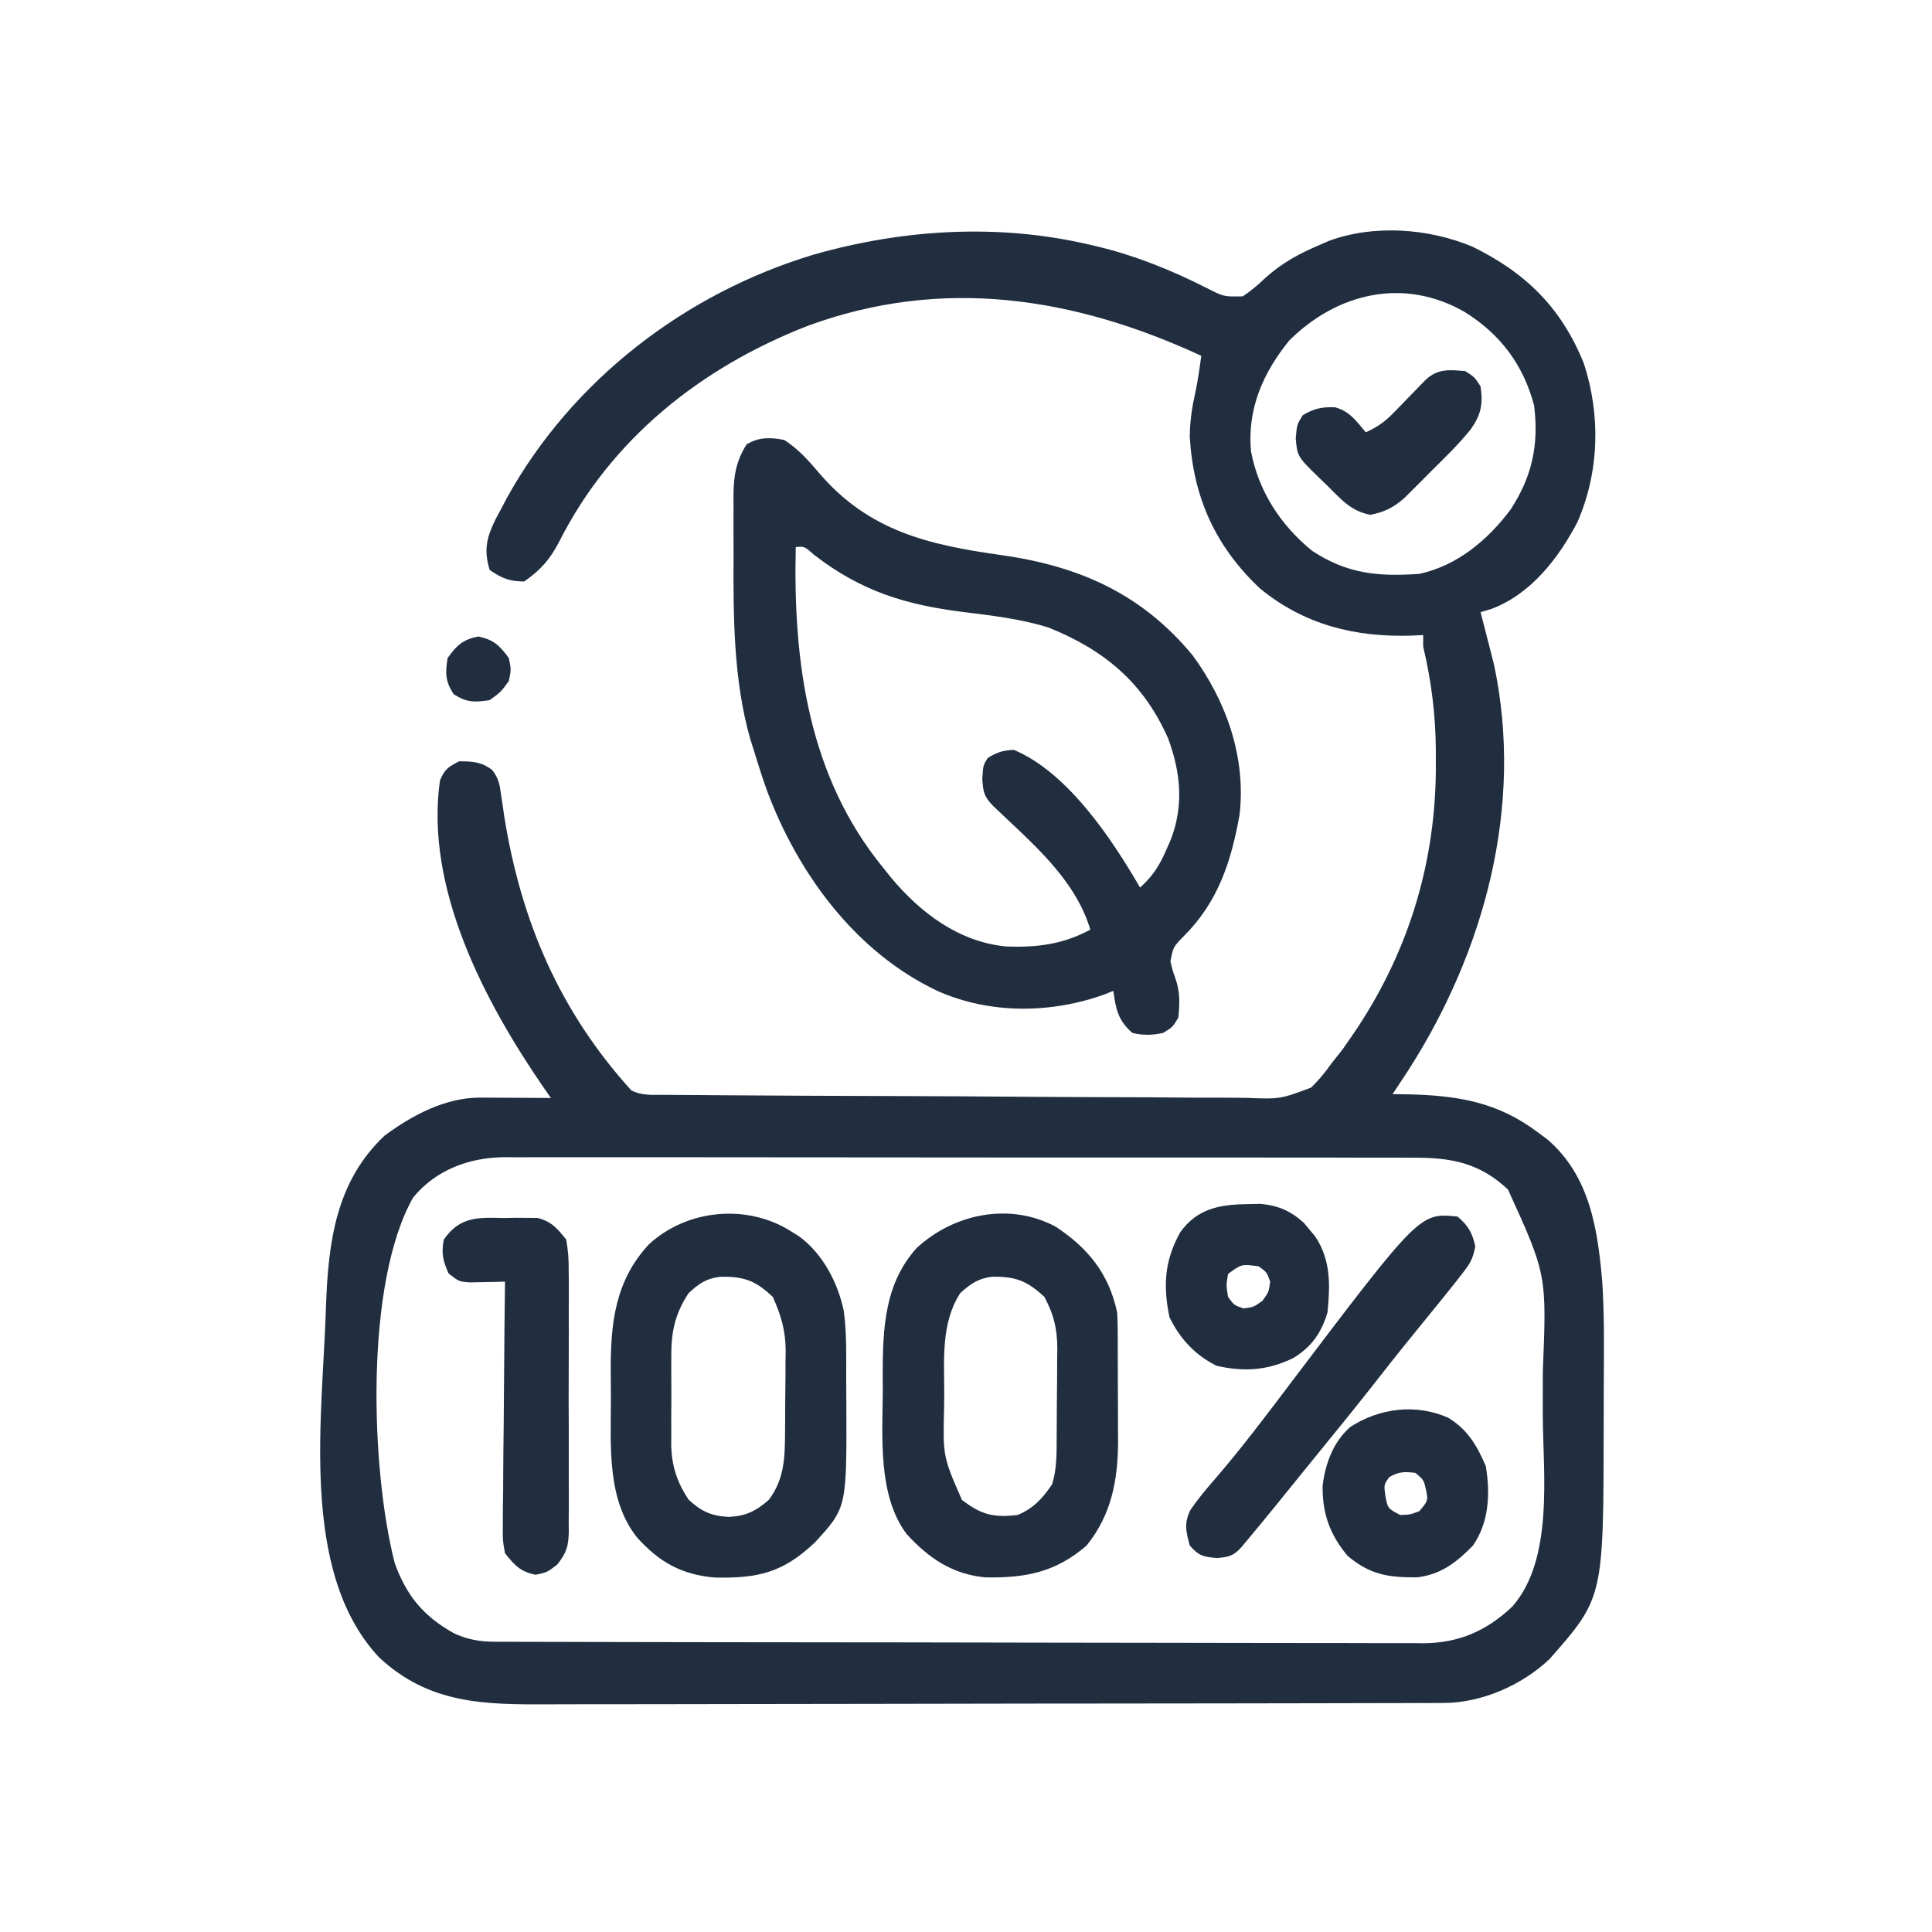
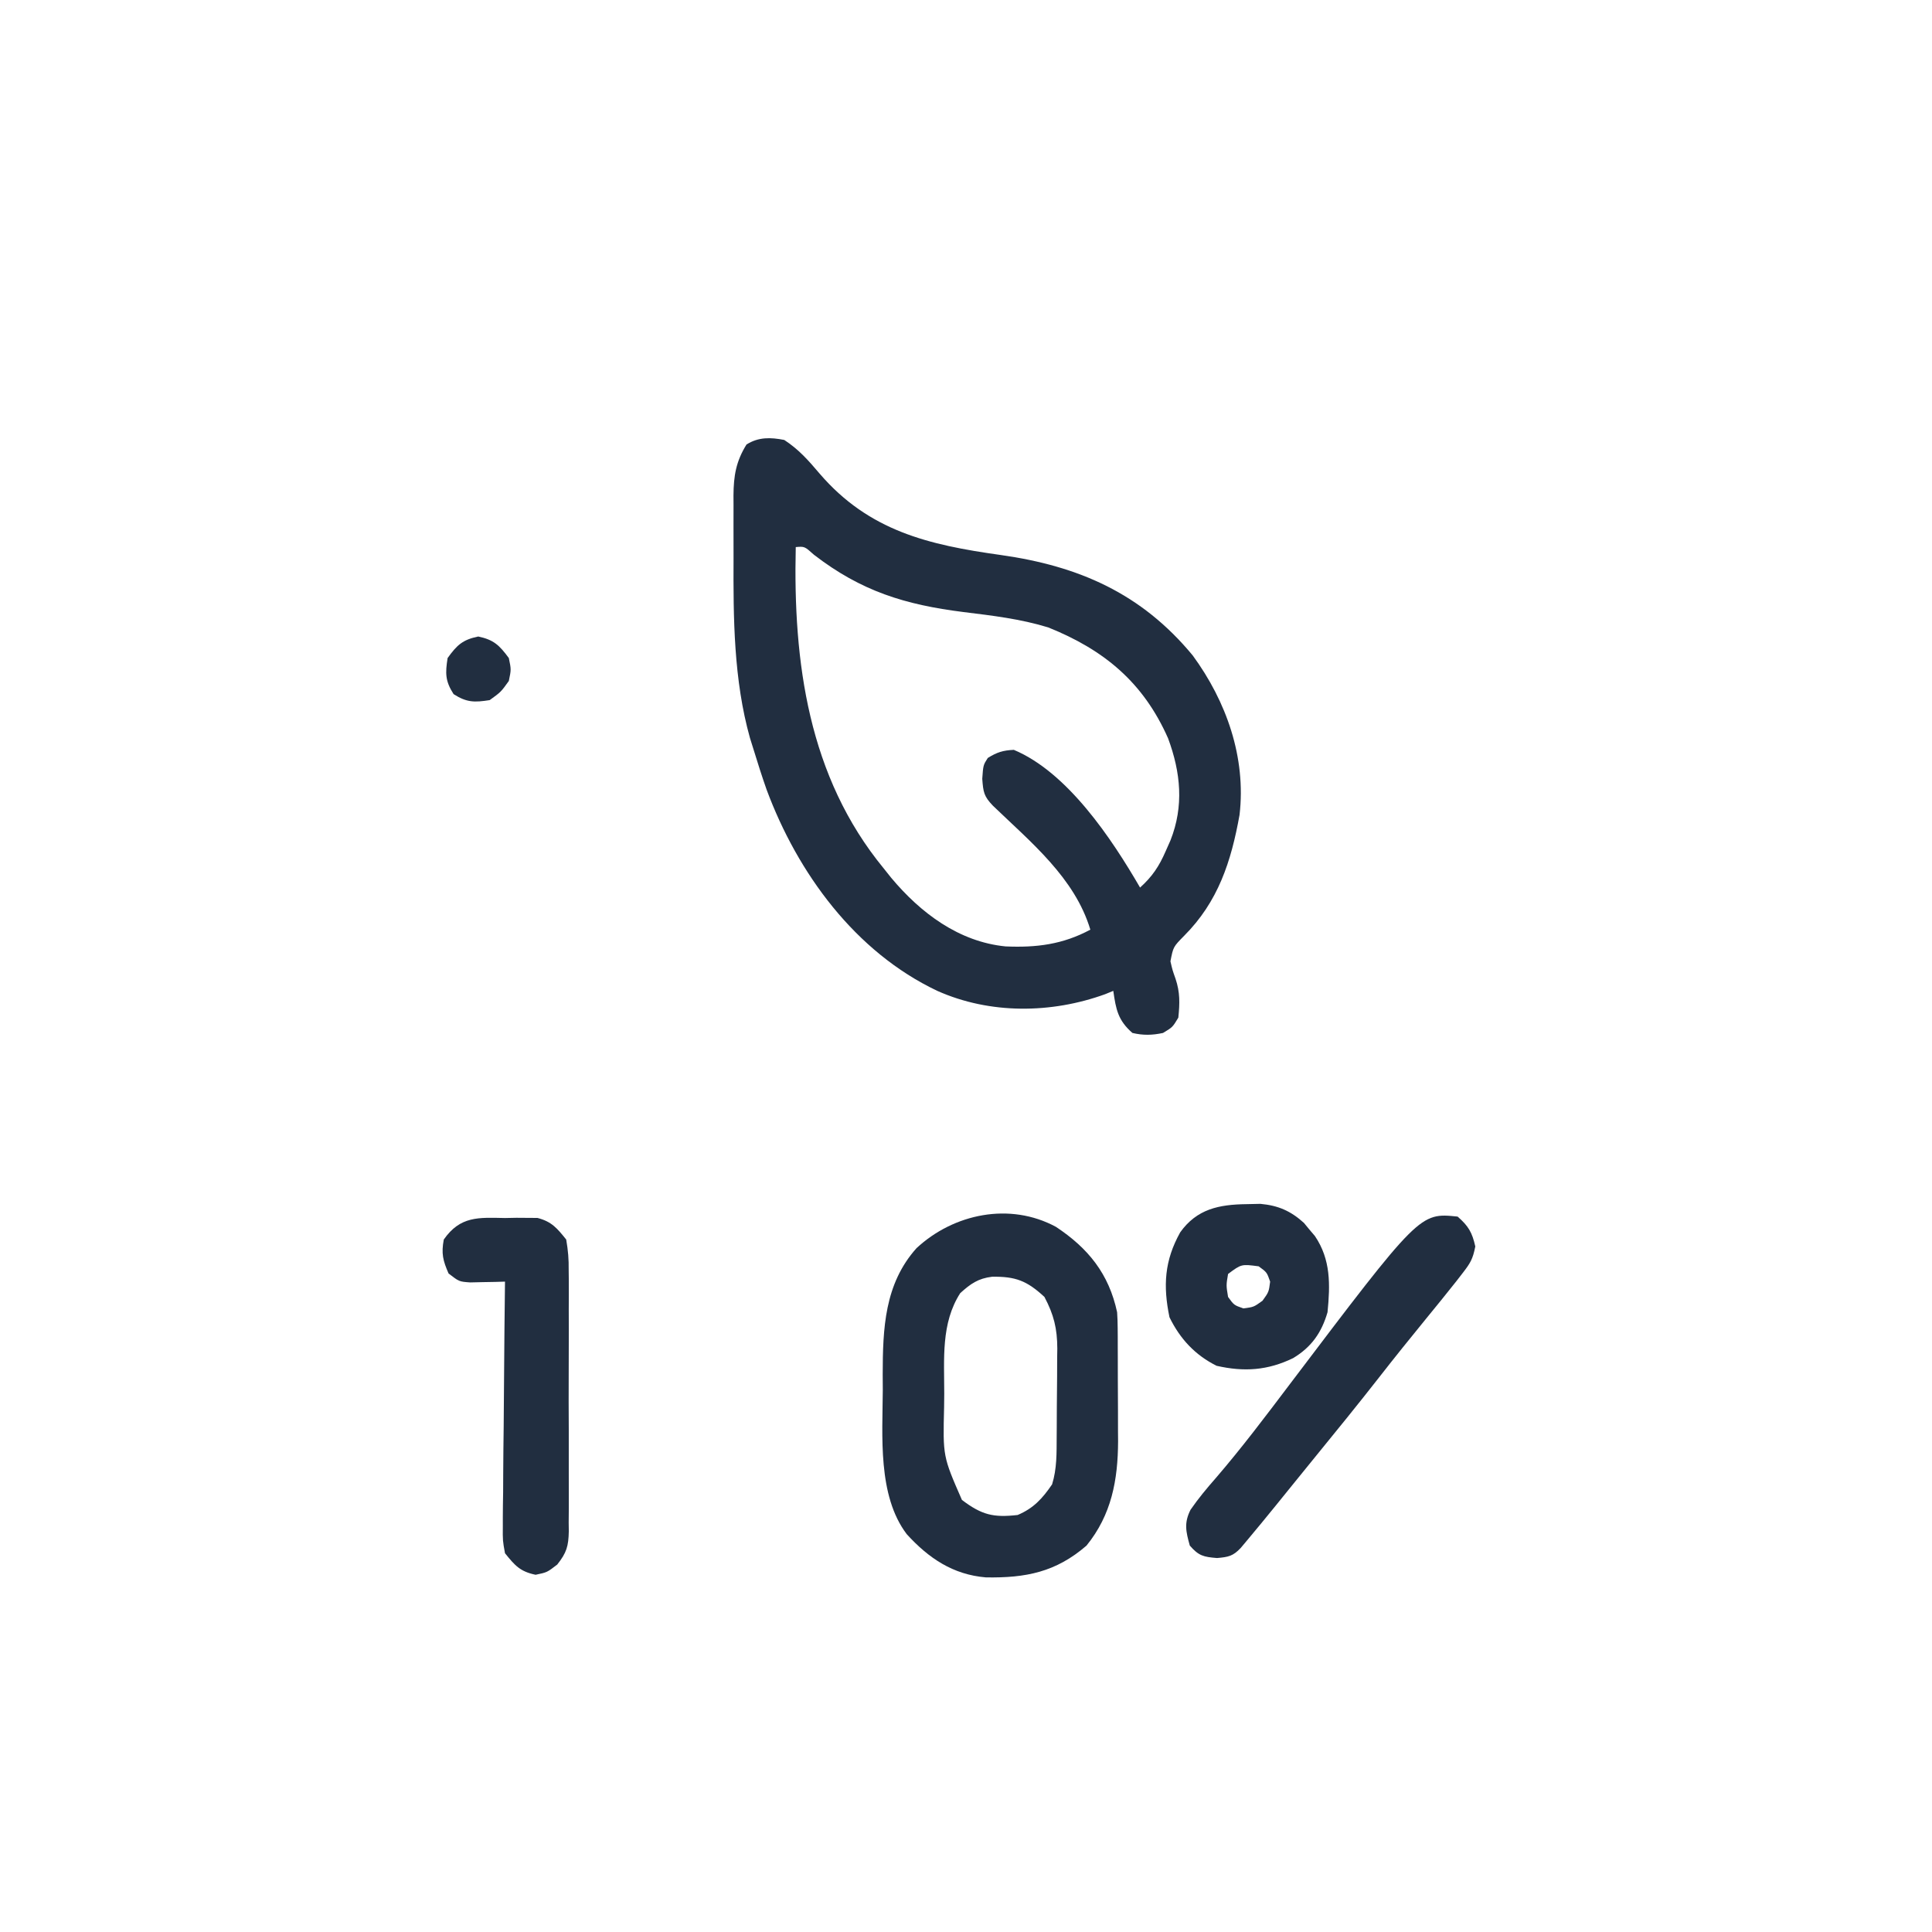
<svg xmlns="http://www.w3.org/2000/svg" version="1.1" width="505" height="505">
-   <path d="M0 0 C1.034 0.241 1.034 0.241 2.089 0.488 C12.052 2.91 21.158 6.617 30.314 11.229 C34.883 13.566 34.883 13.566 39.848 13.461 C42 12 43.828 10.507 45.688 8.688 C50.06 4.742 54.591 2.275 60 0 C60.723 -0.321 61.446 -0.642 62.191 -0.973 C74.032 -5.4 88.358 -4.331 99.855 0.461 C113.817 7.294 123.134 16.442 129 31 C133.425 44.57 133.042 59.374 127.312 72.496 C122.334 81.994 115.044 91.411 104.695 95.215 C103.806 95.474 102.916 95.733 102 96 C102.416 97.611 102.416 97.611 102.84 99.254 C103.206 100.69 103.572 102.126 103.938 103.562 C104.12 104.267 104.302 104.971 104.49 105.697 C104.667 106.397 104.845 107.096 105.027 107.816 C105.271 108.767 105.271 108.767 105.519 109.737 C113.376 146.728 103.021 184.793 83 215.938 C81.677 217.965 80.342 219.984 79 222 C80.305 222.014 81.609 222.028 82.953 222.043 C95.896 222.337 106.418 223.999 117 232 C117.803 232.593 118.606 233.186 119.434 233.797 C130.597 243.38 132.634 257.327 133.813 271.118 C134.395 280.09 134.252 289.102 134.206 298.087 C134.187 301.758 134.185 305.427 134.186 309.098 C134.122 353.645 134.122 353.645 120 369.688 C112.769 376.513 102.287 381.111 92.358 381.134 C90.995 381.141 90.995 381.141 89.606 381.148 C88.617 381.148 87.628 381.147 86.609 381.147 C85.023 381.153 85.023 381.153 83.404 381.158 C79.855 381.169 76.305 381.173 72.756 381.177 C70.213 381.183 67.67 381.19 65.127 381.197 C57.493 381.216 49.858 381.227 42.223 381.236 C38.624 381.24 35.025 381.245 31.426 381.251 C19.454 381.268 7.483 381.282 -4.488 381.289 C-7.593 381.291 -10.697 381.293 -13.802 381.295 C-14.574 381.296 -15.345 381.296 -16.14 381.297 C-28.632 381.305 -41.123 381.33 -53.614 381.363 C-66.451 381.396 -79.289 381.414 -92.126 381.417 C-99.328 381.419 -106.531 381.428 -113.733 381.453 C-120.512 381.478 -127.291 381.481 -134.07 381.471 C-136.553 381.47 -139.036 381.477 -141.519 381.49 C-158.456 381.579 -172.887 381.417 -185.934 369.188 C-206.966 346.753 -200.58 305.544 -199.794 277.423 C-199.189 260.793 -197.269 244.891 -184.488 232.855 C-177.306 227.5 -168.486 222.855 -159.457 222.902 C-158.384 222.906 -157.311 222.909 -156.205 222.912 C-155.086 222.92 -153.966 222.929 -152.812 222.938 C-151.116 222.944 -151.116 222.944 -149.385 222.951 C-146.59 222.963 -143.795 222.979 -141 223 C-141.617 222.114 -142.235 221.229 -142.871 220.316 C-158.263 197.946 -173.999 168.186 -170 140 C-168.686 136.987 -168.035 136.614 -165 135 C-161.512 135 -159.16 135.105 -156.349 137.274 C-154.67 139.423 -154.416 140.928 -154.043 143.621 C-153.903 144.547 -153.764 145.472 -153.62 146.426 C-153.477 147.419 -153.335 148.413 -153.188 149.438 C-148.799 176.799 -138.766 200.248 -120 221 C-117.082 222.459 -114.506 222.15 -111.246 222.174 C-110.543 222.181 -109.841 222.187 -109.117 222.194 C-106.751 222.214 -104.385 222.227 -102.019 222.24 C-100.327 222.253 -98.636 222.266 -96.944 222.28 C-81.49 222.396 -66.035 222.452 -50.581 222.497 C-39.157 222.53 -27.733 222.589 -16.309 222.684 C-8.277 222.748 -0.246 222.782 7.786 222.793 C12.583 222.801 17.379 222.822 22.176 222.876 C26.693 222.927 31.208 222.939 35.724 222.923 C37.379 222.924 39.033 222.938 40.687 222.967 C49.579 223.311 49.579 223.311 57.708 220.284 C59.742 218.291 61.376 216.333 63 214 C63.956 212.795 64.913 211.591 65.871 210.387 C66.74 209.163 67.595 207.93 68.438 206.688 C69.129 205.669 69.129 205.669 69.834 204.631 C83.538 183.835 90.418 160.608 90.312 135.75 C90.311 134.481 90.31 133.212 90.309 131.905 C90.213 122.556 89.147 114.073 87 105 C87 104.01 87 103.02 87 102 C85.494 102.07 85.494 102.07 83.957 102.141 C69.268 102.614 55.932 99.345 44.34 89.812 C32.704 78.861 26.938 66.051 25.988 50.246 C26.003 46.236 26.56 42.54 27.43 38.633 C28.121 35.441 28.563 32.236 29 29 C-4.261 13.62 -38.686 8.24 -73.881 21.175 C-101.695 32.002 -125.23 50.65 -138.833 77.583 C-141.235 82.201 -143.69 85.02 -148 88 C-151.984 87.922 -153.672 87.219 -157 85 C-158.645 79.626 -157.75 76.321 -155.348 71.5 C-154.681 70.263 -154.681 70.263 -154 69 C-153.287 67.639 -153.287 67.639 -152.559 66.25 C-135.538 35.407 -105.821 12.594 -72.234 2.531 C-48.787 -4.136 -23.841 -5.633 0 0 Z M52 25 C45.129 33.436 40.959 42.969 42 54 C43.994 64.478 49.751 73.287 58 80 C67.169 85.999 75.179 86.763 86 86 C95.911 83.871 104.014 77.064 109.938 69.062 C115.505 60.423 117.251 52.284 116 42 C113.173 31.333 107.202 23.383 97.875 17.562 C82.003 8.429 64.591 12.497 52 25 Z M-177 249 C-189.689 271.353 -188.135 319.93 -181.812 344.625 C-178.682 353.181 -174.314 358.45 -166.367 362.906 C-162.721 364.591 -159.553 365.125 -155.551 365.134 C-154.214 365.141 -154.214 365.141 -152.851 365.148 C-151.877 365.148 -150.903 365.147 -149.899 365.147 C-148.86 365.151 -147.822 365.155 -146.752 365.158 C-143.262 365.169 -139.771 365.173 -136.281 365.177 C-133.782 365.183 -131.284 365.19 -128.786 365.197 C-121.281 365.216 -113.777 365.227 -106.272 365.236 C-102.736 365.24 -99.2 365.245 -95.665 365.251 C-83.908 365.268 -72.151 365.282 -60.394 365.289 C-57.344 365.291 -54.295 365.293 -51.245 365.295 C-50.487 365.296 -49.729 365.296 -48.948 365.297 C-36.671 365.305 -24.394 365.33 -12.117 365.363 C0.493 365.396 13.102 365.414 25.712 365.417 C32.79 365.419 39.868 365.428 46.946 365.453 C53.605 365.477 60.264 365.481 66.923 365.471 C69.365 365.47 71.808 365.477 74.25 365.49 C77.588 365.508 80.926 365.501 84.264 365.488 C85.227 365.499 86.19 365.51 87.183 365.521 C96.392 365.434 103.587 362.275 110.277 355.957 C121.24 343.503 118.313 321.055 118.261 305.767 C118.25 302.008 118.261 298.25 118.273 294.492 C119.3 269.178 119.3 269.178 109.176 246.941 C101.749 239.923 94.264 238.551 84.38 238.612 C83.334 238.607 82.288 238.602 81.21 238.596 C77.718 238.582 74.227 238.589 70.735 238.596 C68.226 238.59 65.717 238.583 63.208 238.575 C57.109 238.559 51.01 238.557 44.91 238.562 C39.951 238.566 34.992 238.565 30.033 238.56 C29.326 238.559 28.619 238.558 27.891 238.557 C26.455 238.556 25.019 238.554 23.583 238.553 C10.127 238.539 -3.328 238.544 -16.783 238.556 C-29.083 238.566 -41.382 238.553 -53.681 238.529 C-66.323 238.505 -78.964 238.495 -91.606 238.502 C-98.698 238.505 -105.791 238.503 -112.883 238.485 C-119.552 238.469 -126.221 238.474 -132.89 238.493 C-135.335 238.496 -137.781 238.493 -140.227 238.483 C-143.569 238.47 -146.91 238.481 -150.253 238.499 C-151.217 238.489 -152.182 238.48 -153.175 238.47 C-162.347 238.569 -171.028 241.75 -177 249 Z " fill="#212E40" transform="translate(285,64)" />
  <path d="M0 0 C3.802 2.483 6.335 5.367 9.25 8.812 C22.159 23.816 37.761 27.442 56.576 30.069 C76.953 32.946 93.337 40.082 106.75 56.312 C115.556 68.316 120.753 82.994 119 98 C116.816 110.168 113.433 120.677 104.5 129.625 C101.67 132.5 101.67 132.5 100.938 136.277 C101.468 138.573 101.468 138.573 102.258 140.797 C103.469 144.391 103.384 147.226 103 151 C101.5 153.5 101.5 153.5 99 155 C96.191 155.604 93.802 155.662 91 155 C87.215 151.7 86.688 148.821 86 144 C84.94 144.433 84.94 144.433 83.859 144.875 C69.792 149.965 53.779 150.148 40 144 C18.575 133.853 3.525 113.293 -4.608 91.431 C-5.822 87.979 -6.934 84.501 -8 81 C-8.317 79.987 -8.634 78.974 -8.961 77.93 C-13.232 62.749 -13.333 46.549 -13.261 30.897 C-13.25 28.078 -13.261 25.26 -13.273 22.441 C-13.272 20.63 -13.27 18.819 -13.266 17.008 C-13.27 16.175 -13.274 15.341 -13.278 14.483 C-13.237 9.369 -12.621 5.612 -9.875 1.188 C-6.729 -0.805 -3.532 -0.701 0 0 Z M3 28 C2.298 58.092 6.277 88.023 26 112 C26.637 112.799 27.274 113.598 27.93 114.422 C35.628 123.635 45.631 131.173 57.836 132.379 C65.878 132.73 72.804 131.875 80 128 C75.945 114.463 64.419 105.119 54.547 95.613 C52.178 93.143 52.006 92.077 51.75 88.562 C52 85 52 85 53.188 83.125 C55.593 81.632 57.151 81.132 60 81 C74.046 86.885 85.559 104.171 93 117 C96.207 114.101 97.966 111.454 99.688 107.5 C100.104 106.562 100.52 105.623 100.949 104.656 C104.493 95.697 103.629 86.916 100.32 77.984 C93.861 63.384 83.642 54.885 69 49 C61.76 46.773 54.376 45.91 46.887 44.987 C31.553 43.064 20.119 39.538 7.766 30.012 C5.3 27.804 5.3 27.804 3 28 Z " fill="#212E40" transform="translate(205,115)" />
  <path d="M0 0 C8.427 5.579 13.829 12.249 15.988 22.316 C16.08 23.667 16.126 25.022 16.134 26.375 C16.14 27.164 16.146 27.952 16.153 28.764 C16.154 29.609 16.155 30.454 16.156 31.324 C16.161 32.645 16.161 32.645 16.166 33.993 C16.171 35.857 16.174 37.722 16.174 39.586 C16.176 42.41 16.194 45.234 16.213 48.059 C16.216 49.876 16.218 51.694 16.219 53.512 C16.226 54.344 16.233 55.177 16.241 56.035 C16.202 66.201 14.524 75.269 7.988 83.316 C-0.029 90.258 -7.886 91.799 -18.316 91.625 C-26.909 90.907 -33.278 86.622 -39.012 80.316 C-46.643 70.239 -45.332 54.568 -45.262 42.629 C-45.269 41.292 -45.277 39.956 -45.285 38.619 C-45.261 26.589 -44.833 14.937 -36.445 5.566 C-26.723 -3.457 -12.056 -6.516 0 0 Z M-25.012 17.316 C-30.08 25.181 -29.194 34.554 -29.199 43.566 C-29.211 44.73 -29.224 45.894 -29.236 47.094 C-29.555 59.999 -29.555 59.999 -24.574 71.379 C-19.392 75.297 -16.387 76.036 -10.012 75.316 C-5.859 73.563 -3.539 71.016 -1.012 67.316 C0.266 63.22 0.168 59.113 0.191 54.859 C0.2 53.628 0.2 53.628 0.209 52.371 C0.218 50.635 0.225 48.9 0.229 47.164 C0.238 44.524 0.269 41.884 0.301 39.244 C0.307 37.553 0.313 35.863 0.316 34.172 C0.329 33.389 0.341 32.607 0.354 31.801 C0.333 26.57 -0.553 22.958 -3.012 18.316 C-7.594 14.069 -10.579 12.951 -16.691 13.039 C-20.333 13.474 -22.324 14.885 -25.012 17.316 Z " fill="#212E40" transform="translate(276.012,320.684)" />
-   <path d="M0 0 C0.623 0.389 1.245 0.779 1.887 1.18 C8.071 5.714 12.023 13.282 13.562 20.715 C14.338 26.538 14.186 32.4 14.185 38.265 C14.187 40.532 14.206 42.798 14.225 45.064 C14.33 72.108 14.33 72.108 6.02 81.156 C-2.299 89.06 -8.873 90.624 -20.309 90.34 C-28.923 89.547 -34.584 86.359 -40.379 79.992 C-48.402 70.132 -47.348 55.932 -47.316 43.836 C-47.312 41.372 -47.336 38.909 -47.361 36.445 C-47.412 23.964 -46.273 12.842 -37.402 3.277 C-27.42 -5.977 -11.528 -7.466 0 0 Z M-27 16 C-30.63 21.466 -31.6 26.348 -31.531 32.812 C-31.535 33.626 -31.539 34.439 -31.543 35.277 C-31.546 36.984 -31.538 38.692 -31.521 40.399 C-31.5 42.994 -31.521 45.585 -31.547 48.18 C-31.544 49.849 -31.539 51.518 -31.531 53.188 C-31.539 53.952 -31.547 54.717 -31.556 55.505 C-31.46 61.064 -30.089 65.349 -27 70 C-23.632 73.133 -21.011 74.257 -16.5 74.5 C-12.037 74.282 -9.395 72.991 -6 70 C-1.892 64.475 -1.837 58.816 -1.797 52.137 C-1.788 51.01 -1.788 51.01 -1.78 49.862 C-1.77 48.277 -1.764 46.693 -1.76 45.109 C-1.75 42.706 -1.719 40.303 -1.688 37.9 C-1.681 36.354 -1.676 34.808 -1.672 33.262 C-1.66 32.553 -1.647 31.845 -1.634 31.114 C-1.658 25.815 -2.816 21.843 -5 17 C-9.512 12.708 -12.603 11.623 -18.684 11.73 C-22.401 12.163 -24.281 13.471 -27 16 Z " fill="#212E40" transform="translate(207,322)" />
  <path d="M0 0 C2.832 2.469 3.813 4.157 4.625 7.812 C3.983 11.085 3.333 12.163 1.348 14.723 C0.803 15.427 0.259 16.131 -0.302 16.857 C-2.901 20.137 -5.531 23.391 -8.188 26.625 C-12.343 31.711 -16.459 36.822 -20.5 42 C-26.011 49.053 -31.653 55.994 -37.312 62.928 C-39.047 65.057 -40.776 67.19 -42.504 69.324 C-43.367 70.389 -43.367 70.389 -44.247 71.475 C-45.335 72.819 -46.424 74.164 -47.511 75.509 C-50.067 78.661 -52.643 81.796 -55.254 84.902 C-55.733 85.473 -56.212 86.044 -56.705 86.633 C-58.721 88.761 -59.929 88.994 -62.875 89.25 C-66.422 88.966 -67.669 88.677 -70 86 C-71.02 82.327 -71.553 80.099 -69.809 76.633 C-67.766 73.66 -65.498 70.958 -63.125 68.25 C-56.399 60.431 -50.214 52.227 -44 44 C-9.91 -1.025 -9.91 -1.025 0 0 Z " fill="#212E40" transform="translate(381,318)" />
  <path d="M0 0 C1.477 -0.029 1.477 -0.029 2.984 -0.059 C4.415 -0.049 4.415 -0.049 5.875 -0.039 C6.739 -0.033 7.602 -0.028 8.492 -0.022 C12.196 0.933 13.616 2.664 16 5.625 C16.495 8.497 16.686 10.775 16.647 13.641 C16.656 14.433 16.664 15.226 16.674 16.042 C16.695 18.654 16.681 21.263 16.664 23.875 C16.667 25.694 16.672 27.514 16.679 29.333 C16.686 33.143 16.675 36.952 16.652 40.762 C16.623 45.641 16.64 50.519 16.67 55.399 C16.688 59.155 16.682 62.91 16.669 66.666 C16.666 68.465 16.67 70.264 16.681 72.063 C16.694 74.579 16.675 77.093 16.647 79.609 C16.657 80.35 16.667 81.091 16.678 81.855 C16.598 85.769 16.112 87.484 13.647 90.587 C11 92.625 11 92.625 8 93.25 C3.933 92.403 2.594 90.833 0 87.625 C-0.601 84.328 -0.601 84.328 -0.568 80.54 C-0.568 79.847 -0.569 79.153 -0.57 78.439 C-0.566 76.16 -0.528 73.884 -0.488 71.605 C-0.479 70.021 -0.472 68.436 -0.467 66.851 C-0.448 62.69 -0.399 58.53 -0.343 54.369 C-0.292 50.119 -0.269 45.869 -0.244 41.619 C-0.191 33.287 -0.105 24.956 0 16.625 C-1.252 16.662 -1.252 16.662 -2.528 16.7 C-3.617 16.719 -4.706 16.738 -5.828 16.758 C-6.91 16.782 -7.992 16.807 -9.106 16.833 C-12 16.625 -12 16.625 -14.75 14.5 C-16.226 11.105 -16.685 9.279 -16 5.625 C-11.692 -0.55 -6.915 -0.136 0 0 Z " fill="#212E40" transform="translate(132,318.375)" />
-   <path d="M0 0 C5.095 3.053 7.608 7.33 9.875 12.688 C11.061 19.804 10.726 27.38 6.5 33.438 C2.228 37.826 -1.895 41.028 -8.148 41.738 C-15.637 41.77 -20.366 41.073 -26.25 36.125 C-30.932 30.533 -32.899 24.976 -32.777 17.723 C-32.08 11.974 -29.983 6.31 -25.562 2.438 C-18.035 -2.478 -8.415 -3.735 0 0 Z M-15.375 15.562 C-16.778 17.511 -16.778 17.511 -16.375 20.5 C-15.753 23.73 -15.753 23.73 -12.5 25.438 C-9.917 25.354 -9.917 25.354 -7.5 24.438 C-5.204 21.679 -5.204 21.679 -5.75 18.875 C-6.338 16.287 -6.338 16.287 -8.5 14.438 C-11.334 14.074 -12.905 14.081 -15.375 15.562 Z " fill="#212E40" transform="translate(378.5,370.562)" />
  <path d="M0 0 C1.203 -0.026 2.405 -0.052 3.645 -0.078 C8.313 0.354 11.531 1.756 15.016 4.898 C15.485 5.468 15.954 6.038 16.438 6.625 C16.917 7.19 17.397 7.754 17.891 8.336 C22.067 14.5 21.892 21.05 21.188 28.25 C19.636 33.582 16.994 37.366 12.188 40.25 C5.535 43.476 -0.613 43.885 -7.812 42.25 C-13.44 39.436 -17.361 35.222 -20.125 29.562 C-21.829 21.354 -21.446 14.75 -17.312 7.352 C-12.967 1.263 -7.181 0.092 0 0 Z M-4.812 18.25 C-5.313 21.208 -5.313 21.208 -4.812 24.25 C-3.255 26.398 -3.255 26.398 -0.812 27.25 C1.896 26.9 1.896 26.9 4.188 25.25 C5.838 22.958 5.838 22.958 6.188 20.25 C5.335 17.808 5.335 17.808 3.188 16.25 C-1.324 15.652 -1.324 15.652 -4.812 18.25 Z " fill="#212E40" transform="translate(325.812,314.75)" />
-   <path d="M0 0 C2.438 1.562 2.438 1.562 4 4 C4.692 8.67 4.126 11.373 1.436 15.211 C-1.741 19.169 -5.399 22.683 -9 26.25 C-9.807 27.065 -10.614 27.879 -11.445 28.719 C-12.226 29.497 -13.008 30.276 -13.812 31.078 C-14.874 32.136 -14.874 32.136 -15.957 33.216 C-18.773 35.675 -21.099 36.816 -24.75 37.562 C-29.781 36.692 -32.459 33.514 -36 30 C-36.67 29.355 -37.341 28.711 -38.031 28.047 C-43.875 22.347 -43.875 22.347 -44.312 17.625 C-44 14 -44 14 -42.5 11.562 C-39.657 9.786 -37.394 9.323 -34.039 9.461 C-30.267 10.458 -28.444 13.068 -26 16 C-23.087 14.687 -21.055 13.288 -18.836 10.996 C-18.271 10.421 -17.707 9.845 -17.125 9.252 C-16.547 8.653 -15.97 8.054 -15.375 7.438 C-14.218 6.247 -13.06 5.058 -11.898 3.871 C-11.39 3.344 -10.881 2.818 -10.357 2.275 C-7.215 -0.677 -4.141 -0.357 0 0 Z " fill="#212E40" transform="translate(383,97)" />
  <path d="M0 0 C4.074 0.849 5.544 2.302 8 5.625 C8.625 8.625 8.625 8.625 8 11.625 C5.938 14.5 5.938 14.5 3 16.625 C-0.99 17.255 -3.017 17.255 -6.438 15.062 C-8.63 11.642 -8.63 9.615 -8 5.625 C-5.554 2.244 -4.107 0.856 0 0 Z " fill="#212E40" transform="translate(125,166.375)" />
</svg>